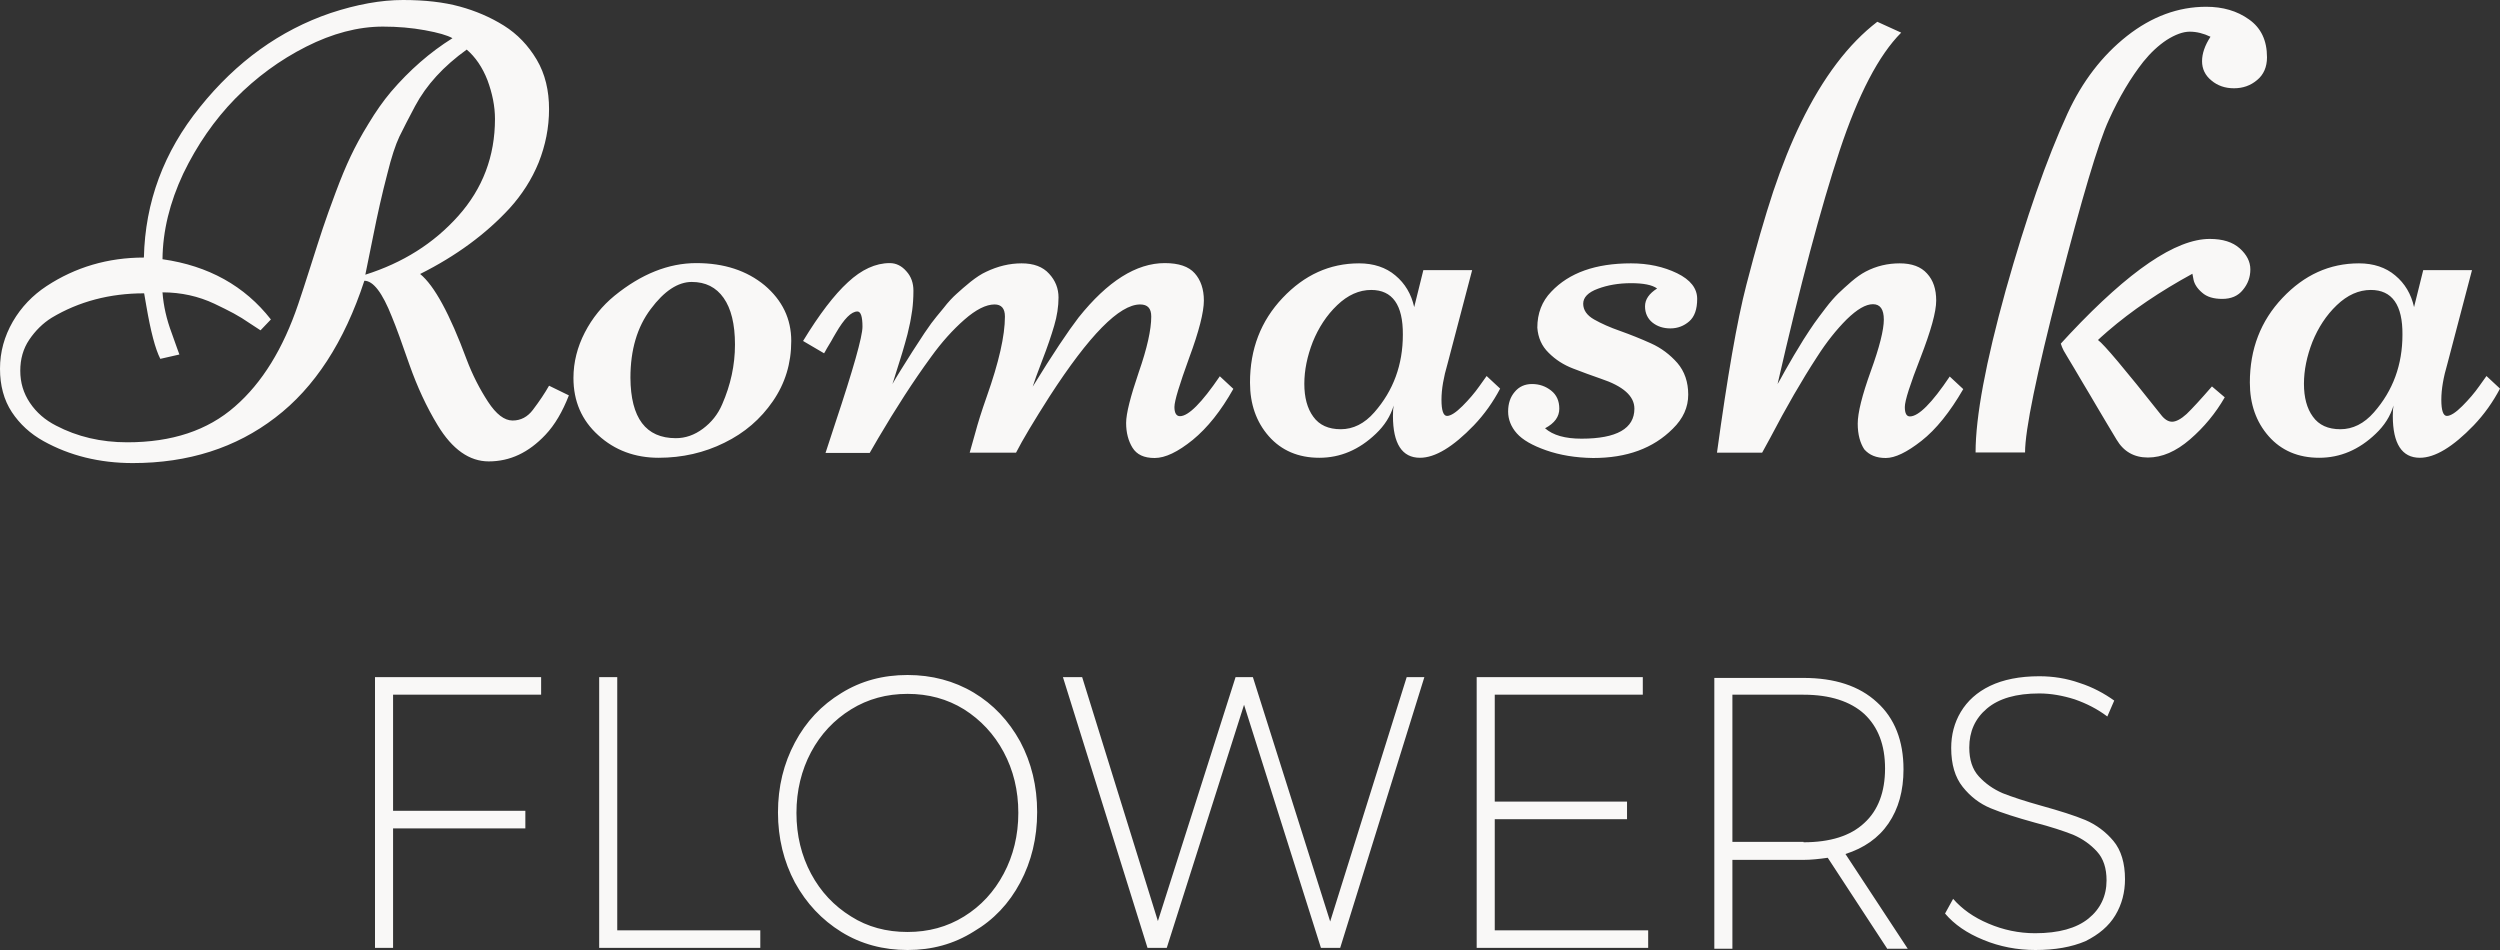
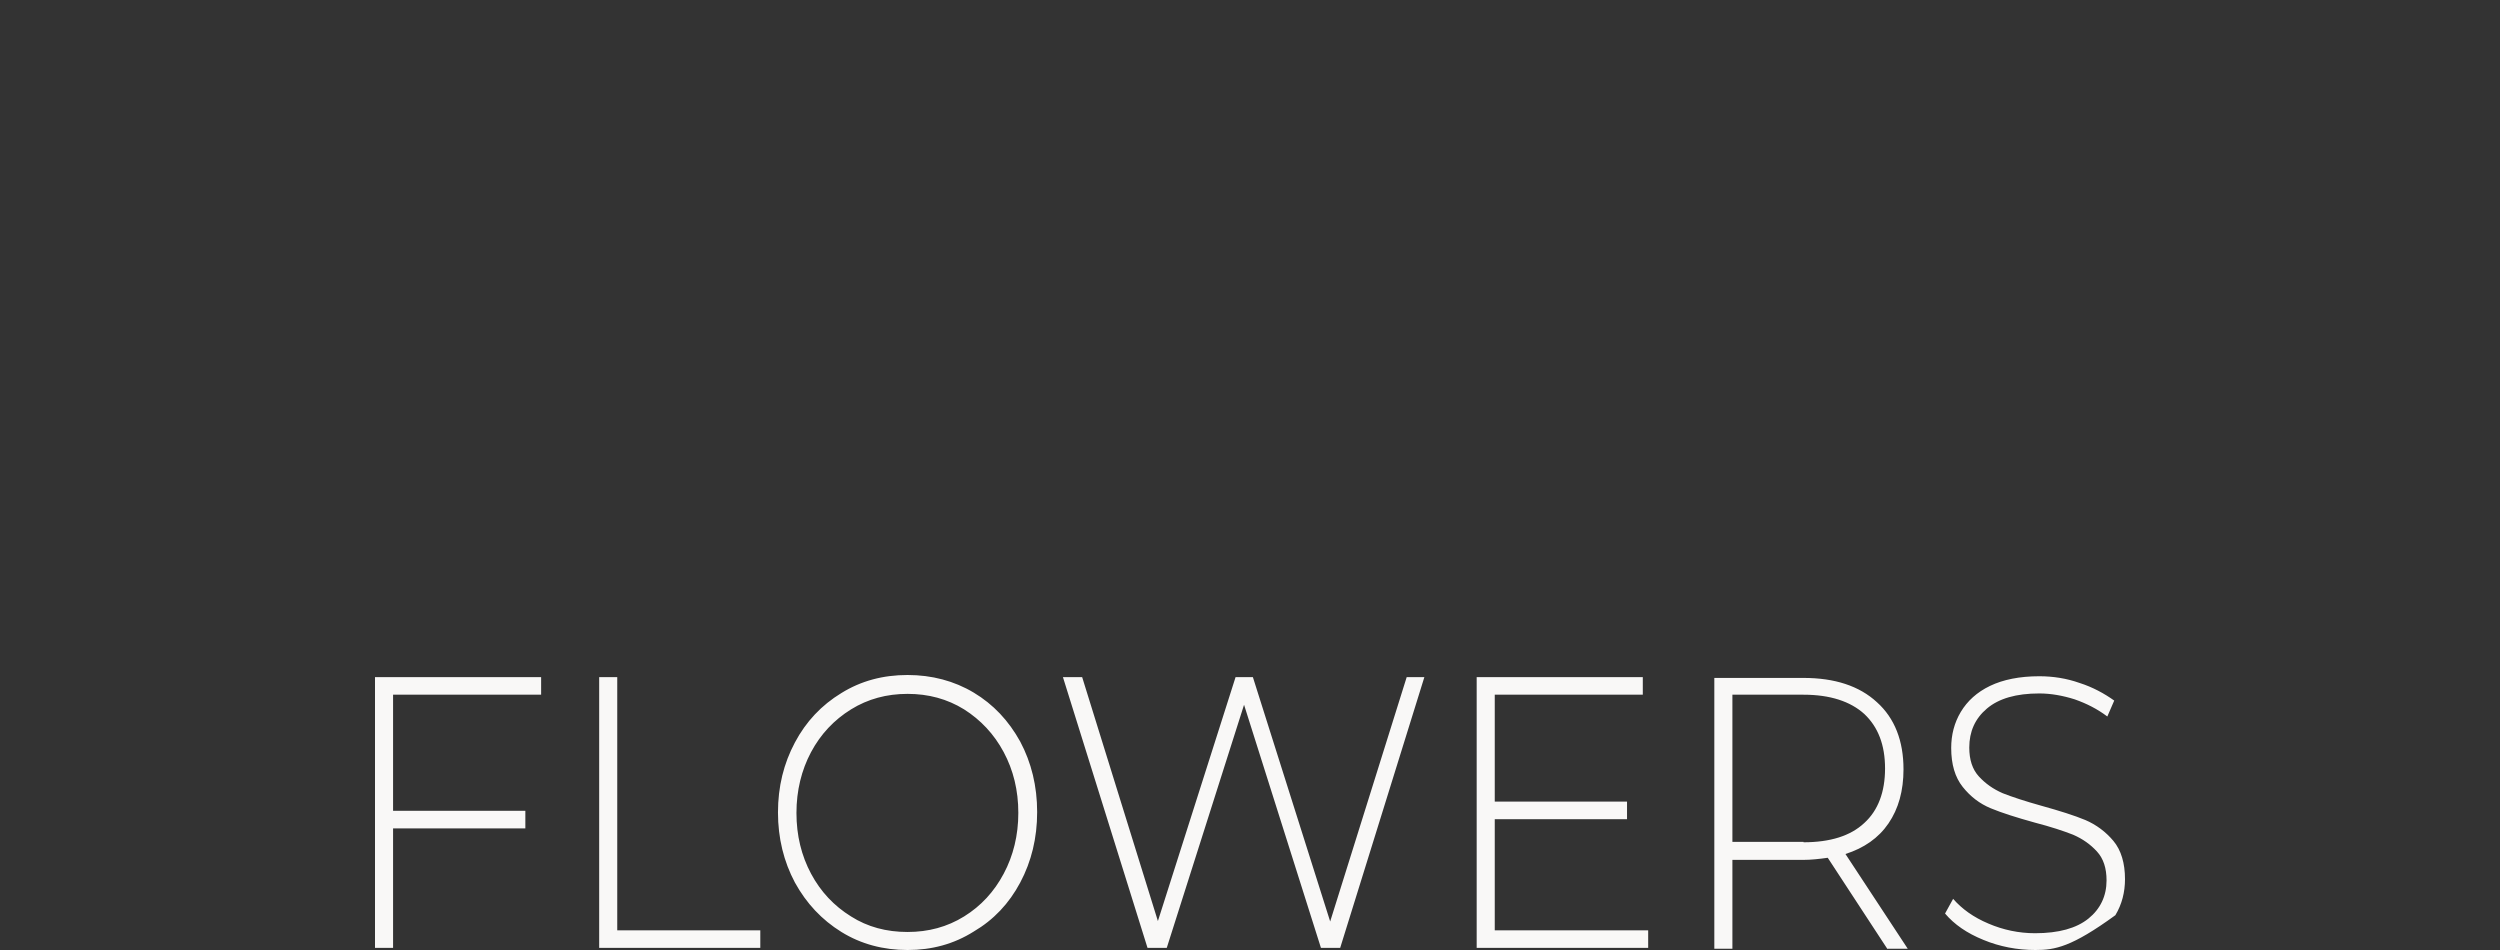
<svg xmlns="http://www.w3.org/2000/svg" width="100" height="38" viewBox="0 0 100 38" fill="none">
  <rect x="0" y="0" width="100" height="38" fill="#333333" stroke="none" />
-   <path d="M21.962 15.428L22.755 15.815C22.503 16.463 22.194 16.995 21.818 17.392C21.142 18.108 20.398 18.456 19.548 18.456C18.775 18.456 18.09 17.972 17.51 17.015C17.056 16.27 16.689 15.467 16.38 14.596C16.081 13.735 15.849 13.087 15.675 12.671C15.298 11.714 14.931 11.23 14.574 11.23C13.773 13.677 12.585 15.506 11.01 16.705C9.436 17.914 7.533 18.523 5.312 18.523C3.979 18.523 2.782 18.224 1.738 17.643C1.217 17.353 0.792 16.966 0.473 16.483C0.155 15.999 0 15.418 0 14.751C0 14.074 0.174 13.455 0.512 12.865C0.85 12.284 1.304 11.811 1.864 11.443C3.013 10.688 4.317 10.302 5.756 10.302C5.805 8.087 6.548 6.075 7.997 4.285C9.455 2.467 11.203 1.209 13.222 0.522C14.275 0.174 15.241 0 16.119 0C16.998 0 17.752 0.087 18.389 0.261C19.026 0.435 19.616 0.687 20.157 1.025C20.697 1.364 21.132 1.819 21.47 2.389C21.808 2.96 21.962 3.627 21.962 4.362C21.962 5.107 21.818 5.813 21.547 6.5C21.267 7.187 20.871 7.796 20.379 8.338C19.442 9.354 18.254 10.234 16.805 10.959C17.375 11.424 17.993 12.565 18.66 14.364C18.901 15.003 19.191 15.564 19.519 16.067C19.847 16.57 20.176 16.821 20.504 16.821C20.832 16.821 21.103 16.676 21.315 16.395C21.586 16.038 21.798 15.718 21.962 15.428ZM7.176 14.18L6.413 14.354C6.21 13.958 6.027 13.252 5.853 12.236L5.766 11.733C4.385 11.733 3.149 12.062 2.067 12.71C1.71 12.933 1.41 13.232 1.169 13.59C0.927 13.948 0.811 14.364 0.811 14.829C0.811 15.303 0.937 15.728 1.198 16.115C1.458 16.502 1.806 16.802 2.241 17.024C3.091 17.469 4.037 17.692 5.09 17.692C6.877 17.692 8.306 17.218 9.397 16.26C10.489 15.312 11.329 13.939 11.928 12.168C12.053 11.801 12.217 11.298 12.42 10.659C12.623 10.021 12.787 9.508 12.913 9.131C13.038 8.754 13.212 8.27 13.425 7.7C13.637 7.129 13.84 6.645 14.024 6.258C14.207 5.871 14.439 5.436 14.738 4.952C15.028 4.469 15.327 4.043 15.636 3.676C16.38 2.805 17.201 2.089 18.099 1.528C17.896 1.412 17.529 1.306 16.998 1.209C16.467 1.112 15.907 1.064 15.318 1.064C14.323 1.064 13.299 1.335 12.246 1.867C11.194 2.399 10.247 3.095 9.407 3.947C8.576 4.798 7.881 5.804 7.33 6.945C6.79 8.096 6.51 9.238 6.5 10.369C8.335 10.63 9.784 11.433 10.836 12.778L10.421 13.213C10.373 13.184 10.238 13.097 10.006 12.942C9.784 12.787 9.562 12.652 9.349 12.536C9.137 12.42 8.876 12.294 8.576 12.149C7.939 11.849 7.244 11.694 6.5 11.694C6.539 12.236 6.664 12.778 6.867 13.319C7.06 13.871 7.166 14.151 7.176 14.18ZM14.613 10.988C16.11 10.514 17.346 9.741 18.331 8.638C19.307 7.545 19.799 6.249 19.799 4.759C19.799 4.246 19.693 3.734 19.5 3.211C19.297 2.689 19.017 2.283 18.669 1.983C17.742 2.65 17.056 3.395 16.602 4.246C16.341 4.73 16.139 5.136 15.975 5.465C15.82 5.794 15.656 6.287 15.492 6.955C15.279 7.767 15.096 8.59 14.931 9.421C14.758 10.253 14.661 10.776 14.613 10.988ZM22.938 15.119C22.938 14.49 23.093 13.88 23.392 13.3C23.691 12.72 24.097 12.226 24.58 11.83C25.652 10.959 26.743 10.524 27.854 10.524C28.965 10.524 29.872 10.824 30.587 11.414C31.292 12.014 31.65 12.749 31.65 13.639C31.65 14.538 31.408 15.332 30.916 16.047C30.423 16.763 29.786 17.314 28.974 17.711C28.173 18.108 27.294 18.311 26.347 18.311C25.401 18.311 24.59 18.011 23.933 17.411C23.266 16.811 22.938 16.047 22.938 15.119ZM27.033 17.527C27.419 17.527 27.777 17.401 28.115 17.15C28.453 16.898 28.714 16.579 28.887 16.173C29.225 15.399 29.399 14.606 29.399 13.784C29.399 12.962 29.245 12.343 28.945 11.917C28.646 11.491 28.221 11.278 27.671 11.278C27.12 11.278 26.57 11.636 26.029 12.362C25.488 13.078 25.217 13.997 25.217 15.109C25.227 16.724 25.835 17.527 27.033 17.527ZM40.641 18.108H38.787L39.019 17.285C39.106 16.956 39.251 16.483 39.473 15.854C39.956 14.49 40.197 13.426 40.197 12.662C40.197 12.333 40.052 12.178 39.782 12.178C39.444 12.178 39.038 12.381 38.575 12.787C38.111 13.194 37.667 13.687 37.242 14.277C36.527 15.254 35.832 16.337 35.136 17.517L34.788 18.117H33.021C33.021 18.117 33.147 17.721 33.407 16.937C34.132 14.761 34.499 13.465 34.499 13.068C34.499 12.662 34.431 12.459 34.296 12.459C34.054 12.459 33.765 12.749 33.436 13.319C33.359 13.455 33.291 13.561 33.253 13.639C33.205 13.716 33.147 13.813 33.079 13.929C33.021 14.045 32.973 14.113 32.963 14.132L32.123 13.639C32.77 12.575 33.369 11.791 33.919 11.288C34.46 10.785 35.02 10.524 35.59 10.524C35.851 10.524 36.073 10.64 36.257 10.853C36.45 11.066 36.537 11.327 36.537 11.627C36.537 11.927 36.517 12.188 36.488 12.41C36.45 12.642 36.421 12.855 36.372 13.049C36.334 13.242 36.276 13.474 36.199 13.736C36.121 14.006 36.063 14.209 36.015 14.354C35.967 14.5 35.909 14.693 35.832 14.935C35.754 15.177 35.716 15.322 35.696 15.361C35.861 15.07 36.141 14.625 36.508 14.045C36.884 13.455 37.135 13.087 37.251 12.933C37.367 12.778 37.531 12.575 37.734 12.333C37.927 12.081 38.111 11.888 38.265 11.752C38.42 11.607 38.603 11.453 38.826 11.269C39.048 11.095 39.251 10.959 39.444 10.872C39.907 10.65 40.38 10.534 40.863 10.534C41.346 10.534 41.713 10.669 41.965 10.95C42.216 11.22 42.341 11.54 42.341 11.898C42.341 12.255 42.283 12.642 42.167 13.029C42.051 13.426 41.897 13.881 41.694 14.403C41.491 14.925 41.366 15.283 41.308 15.467C42.109 14.161 42.727 13.242 43.143 12.7C44.302 11.249 45.451 10.524 46.591 10.524C47.151 10.524 47.547 10.659 47.788 10.93C48.03 11.201 48.155 11.569 48.155 12.023C48.155 12.478 47.962 13.252 47.566 14.316C47.18 15.38 46.977 16.038 46.977 16.279C46.977 16.521 47.054 16.647 47.199 16.647C47.537 16.647 48.068 16.115 48.793 15.051L49.334 15.554C48.841 16.434 48.3 17.111 47.711 17.595C47.112 18.079 46.61 18.32 46.185 18.32C45.76 18.32 45.47 18.185 45.297 17.904C45.132 17.634 45.045 17.305 45.045 16.918C45.045 16.541 45.219 15.864 45.548 14.896C45.886 13.929 46.05 13.184 46.05 12.662C46.05 12.333 45.905 12.178 45.606 12.178C44.775 12.178 43.568 13.407 41.984 15.854C41.356 16.84 40.902 17.595 40.641 18.108ZM56.934 10.805H58.886L57.9 14.558C57.746 15.08 57.659 15.564 57.659 15.989C57.659 16.424 57.736 16.637 57.881 16.637C58.026 16.637 58.238 16.502 58.499 16.241C58.76 15.98 58.992 15.709 59.175 15.447L59.465 15.041L60.006 15.544C59.726 16.076 59.378 16.57 58.953 17.015C58.123 17.875 57.408 18.311 56.799 18.311C56.085 18.311 55.718 17.75 55.718 16.637C55.718 16.453 55.727 16.318 55.747 16.221C55.621 16.647 55.38 17.024 55.032 17.353C54.365 17.991 53.612 18.311 52.772 18.311C51.932 18.311 51.256 18.02 50.753 17.45C50.251 16.879 50 16.163 50 15.303C50 13.958 50.435 12.836 51.304 11.917C52.173 10.998 53.187 10.534 54.365 10.534C54.945 10.534 55.438 10.698 55.814 11.017C56.2 11.337 56.452 11.762 56.568 12.284L56.934 10.805ZM54.848 11.598C54.365 11.598 53.911 11.801 53.487 12.207C53.062 12.613 52.743 13.107 52.511 13.677C52.289 14.248 52.173 14.809 52.173 15.351C52.173 15.893 52.289 16.337 52.53 16.666C52.772 17.005 53.139 17.169 53.632 17.169C54.124 17.169 54.578 16.947 54.974 16.492C55.737 15.622 56.114 14.587 56.114 13.387C56.123 12.197 55.698 11.598 54.848 11.598ZM61.841 18.011C61.29 17.817 60.904 17.595 60.672 17.334C60.44 17.073 60.325 16.773 60.325 16.463C60.325 16.144 60.411 15.883 60.585 15.68C60.759 15.467 60.991 15.361 61.281 15.361C61.57 15.361 61.822 15.448 62.044 15.622C62.266 15.796 62.372 16.038 62.372 16.347C62.372 16.666 62.188 16.927 61.802 17.131C62.121 17.411 62.604 17.547 63.261 17.547C64.671 17.547 65.376 17.14 65.376 16.347C65.376 15.844 64.931 15.447 64.033 15.148C63.666 15.022 63.299 14.886 62.923 14.741C62.546 14.596 62.227 14.393 61.947 14.113C61.667 13.842 61.522 13.503 61.493 13.107C61.493 12.536 61.677 12.052 62.053 11.665C62.768 10.911 63.821 10.534 65.24 10.534C65.936 10.534 66.544 10.669 67.085 10.93C67.616 11.191 67.887 11.53 67.887 11.956C67.887 12.372 67.781 12.671 67.568 12.855C67.356 13.039 67.105 13.136 66.815 13.136C66.535 13.136 66.293 13.058 66.1 12.904C65.907 12.749 65.801 12.526 65.801 12.255C65.801 11.975 65.965 11.743 66.284 11.54C66.09 11.395 65.733 11.327 65.24 11.327C64.748 11.327 64.304 11.404 63.917 11.549C63.521 11.694 63.328 11.898 63.328 12.149C63.328 12.401 63.473 12.613 63.763 12.778C64.052 12.942 64.4 13.097 64.816 13.242C65.221 13.387 65.636 13.552 66.042 13.736C66.448 13.919 66.796 14.18 67.095 14.519C67.385 14.857 67.529 15.283 67.529 15.786C67.529 16.289 67.327 16.744 66.911 17.15C66.129 17.933 65.076 18.32 63.724 18.32C63.019 18.311 62.391 18.204 61.841 18.011ZM74.309 16.947C74.309 16.512 74.483 15.815 74.831 14.848C75.179 13.89 75.353 13.194 75.353 12.787C75.353 12.372 75.208 12.168 74.918 12.168C74.628 12.168 74.281 12.372 73.865 12.778C73.46 13.184 73.064 13.677 72.687 14.268C72.069 15.215 71.451 16.289 70.813 17.508L70.485 18.108H68.679C69.094 15.08 69.48 12.836 69.857 11.385C70.234 9.924 70.591 8.686 70.929 7.661C71.277 6.626 71.644 5.717 72.03 4.923C72.919 3.095 73.942 1.751 75.092 0.871L76.048 1.306C75.15 2.205 74.329 3.782 73.585 6.026C72.841 8.28 72.011 11.395 71.103 15.361C71.151 15.283 71.257 15.099 71.402 14.829C71.557 14.558 71.673 14.354 71.76 14.209C71.837 14.074 71.972 13.871 72.136 13.59C72.31 13.319 72.455 13.097 72.571 12.933C72.687 12.768 72.841 12.565 73.025 12.323C73.208 12.081 73.382 11.888 73.527 11.743C73.682 11.598 73.846 11.443 74.049 11.269C74.251 11.095 74.445 10.959 74.628 10.863C75.053 10.64 75.507 10.534 75.99 10.534C76.473 10.534 76.84 10.669 77.081 10.94C77.332 11.211 77.448 11.569 77.448 12.023C77.448 12.478 77.236 13.232 76.821 14.306C76.405 15.37 76.193 16.028 76.193 16.279C76.193 16.531 76.26 16.657 76.396 16.657C76.743 16.657 77.275 16.125 77.989 15.061L78.53 15.564C77.999 16.483 77.439 17.179 76.859 17.634C76.28 18.088 75.806 18.32 75.43 18.32C75.053 18.32 74.773 18.204 74.57 17.972C74.406 17.721 74.309 17.382 74.309 16.947ZM82.702 4.537C83.291 3.26 84.084 2.225 85.078 1.441C86.073 0.658 87.135 0.271 88.246 0.271C88.912 0.271 89.482 0.435 89.956 0.774C90.439 1.112 90.68 1.615 90.68 2.292C90.68 2.679 90.545 2.989 90.284 3.202C90.023 3.424 89.714 3.531 89.357 3.531C88.999 3.531 88.7 3.424 88.459 3.221C88.207 3.018 88.082 2.757 88.082 2.447C88.082 2.138 88.198 1.809 88.42 1.47C88.14 1.335 87.86 1.267 87.589 1.267C87.319 1.267 87.01 1.383 86.672 1.596C86.334 1.819 86.025 2.109 85.735 2.467C85.233 3.105 84.769 3.879 84.354 4.798C83.929 5.717 83.272 7.941 82.364 11.462C81.457 14.983 81.002 17.198 81.002 18.098H79.023C79.023 16.666 79.428 14.5 80.23 11.607C81.041 8.725 81.862 6.365 82.702 4.537ZM88.99 15.893C88.623 16.531 88.159 17.092 87.599 17.576C87.039 18.059 86.479 18.301 85.918 18.301C85.358 18.301 84.943 18.059 84.663 17.585C84.373 17.111 84.122 16.676 83.89 16.289C83.668 15.902 83.475 15.593 83.34 15.361C83.205 15.128 83.079 14.915 82.963 14.722C82.847 14.529 82.76 14.383 82.702 14.287C82.644 14.19 82.596 14.103 82.548 14.026C82.499 13.929 82.461 13.842 82.432 13.745L82.799 13.348C85.175 10.824 87.029 9.557 88.391 9.557C88.912 9.557 89.308 9.683 89.589 9.934C89.869 10.185 90.014 10.466 90.014 10.776C90.014 11.085 89.917 11.356 89.714 11.598C89.521 11.84 89.241 11.956 88.893 11.956C88.546 11.956 88.275 11.878 88.082 11.704C87.889 11.54 87.782 11.366 87.744 11.201L87.696 10.95C86.421 11.646 85.281 12.41 84.296 13.261C84.084 13.445 83.958 13.561 83.919 13.6C84.151 13.764 84.991 14.761 86.43 16.579C86.575 16.773 86.73 16.869 86.884 16.869C87.039 16.869 87.242 16.763 87.464 16.56C87.686 16.347 88.024 15.98 88.478 15.457L88.99 15.893ZM96.929 10.805H98.88L97.894 14.558C97.74 15.08 97.653 15.564 97.653 15.989C97.653 16.424 97.73 16.637 97.875 16.637C98.02 16.637 98.233 16.502 98.493 16.241C98.754 15.98 98.986 15.709 99.169 15.447L99.459 15.041L100 15.544C99.72 16.076 99.372 16.57 98.947 17.015C98.117 17.875 97.402 18.311 96.793 18.311C96.079 18.311 95.712 17.75 95.712 16.637C95.712 16.453 95.722 16.318 95.741 16.221C95.615 16.647 95.374 17.024 95.026 17.353C94.36 17.991 93.606 18.311 92.766 18.311C91.926 18.311 91.25 18.02 90.748 17.45C90.245 16.879 89.994 16.163 89.994 15.303C89.994 13.958 90.429 12.836 91.298 11.917C92.167 10.998 93.181 10.534 94.36 10.534C94.939 10.534 95.432 10.698 95.808 11.017C96.195 11.337 96.446 11.762 96.562 12.284L96.929 10.805ZM94.833 11.598C94.35 11.598 93.896 11.801 93.471 12.207C93.046 12.613 92.728 13.107 92.496 13.677C92.274 14.248 92.158 14.809 92.158 15.351C92.158 15.893 92.273 16.337 92.515 16.666C92.756 17.005 93.123 17.169 93.616 17.169C94.109 17.169 94.562 16.947 94.959 16.492C95.722 15.622 96.098 14.587 96.098 13.387C96.108 12.197 95.683 11.598 94.833 11.598Z" fill="#F9F8F7" />
-   <path d="M15.723 27.805V32.433H21.014V33.137H15.723V37.916H15V27.084H21.645V27.788H15.723V27.805ZM23.967 27.084H24.69V37.212H30.412V37.916H23.967V27.084ZM36.303 38C35.334 38 34.442 37.765 33.657 37.279C32.873 36.793 32.258 36.139 31.796 35.3C31.35 34.462 31.119 33.523 31.119 32.5C31.119 31.46 31.35 30.538 31.796 29.7C32.242 28.861 32.858 28.207 33.657 27.721C34.442 27.235 35.319 27 36.303 27C37.272 27 38.164 27.235 38.949 27.704C39.733 28.174 40.348 28.828 40.81 29.666C41.256 30.505 41.486 31.444 41.486 32.483C41.486 33.523 41.256 34.462 40.81 35.3C40.364 36.139 39.748 36.793 38.949 37.262C38.149 37.765 37.272 38 36.303 38ZM36.303 37.279C37.134 37.279 37.887 37.078 38.564 36.658C39.241 36.239 39.764 35.669 40.148 34.948C40.533 34.227 40.733 33.406 40.733 32.517C40.733 31.611 40.533 30.806 40.148 30.085C39.764 29.364 39.225 28.794 38.564 28.375C37.887 27.956 37.134 27.755 36.303 27.755C35.472 27.755 34.719 27.956 34.042 28.375C33.365 28.794 32.827 29.364 32.442 30.085C32.058 30.806 31.858 31.628 31.858 32.517C31.858 33.422 32.058 34.227 32.442 34.948C32.827 35.669 33.365 36.239 34.042 36.658C34.703 37.078 35.457 37.279 36.303 37.279ZM56.975 27.084L53.607 37.916H52.838L49.762 28.191L46.67 37.916H45.901L42.517 27.084H43.286L46.316 36.843L49.423 27.084H50.115L53.207 36.86L56.268 27.084H56.975ZM65.927 37.212V37.916H59.067V27.084H65.712V27.788H59.79V32.064H65.081V32.768H59.79V37.212H65.927ZM75.479 37.933L73.11 34.311C72.757 34.361 72.433 34.395 72.141 34.395H69.296V37.95H68.573V27.117H72.141C73.387 27.117 74.372 27.436 75.079 28.09C75.787 28.727 76.14 29.633 76.14 30.773C76.14 31.628 75.941 32.349 75.54 32.936C75.141 33.523 74.556 33.925 73.818 34.16L76.31 37.95H75.479V37.933ZM72.141 33.691C73.203 33.691 74.018 33.439 74.572 32.919C75.125 32.416 75.402 31.678 75.402 30.739C75.402 29.8 75.125 29.079 74.572 28.559C74.018 28.056 73.203 27.788 72.141 27.788H69.296V33.674H72.141V33.691ZM81.416 38C80.693 38 79.986 37.866 79.34 37.597C78.678 37.329 78.171 36.977 77.802 36.541L78.125 35.954C78.478 36.357 78.94 36.692 79.54 36.944C80.124 37.195 80.755 37.329 81.401 37.329C82.354 37.329 83.062 37.128 83.539 36.742C84.016 36.357 84.262 35.837 84.262 35.217C84.262 34.73 84.139 34.344 83.877 34.059C83.616 33.774 83.308 33.556 82.924 33.389C82.539 33.238 82.031 33.07 81.385 32.902C80.662 32.701 80.078 32.517 79.632 32.332C79.186 32.148 78.817 31.863 78.509 31.477C78.201 31.091 78.048 30.572 78.048 29.918C78.048 29.398 78.171 28.912 78.432 28.476C78.694 28.04 79.078 27.688 79.601 27.436C80.124 27.184 80.786 27.05 81.57 27.05C82.124 27.05 82.662 27.134 83.185 27.319C83.708 27.486 84.169 27.738 84.569 28.023L84.293 28.66C83.893 28.358 83.462 28.14 82.985 27.973C82.508 27.822 82.031 27.738 81.57 27.738C80.647 27.738 79.955 27.939 79.478 28.341C79.001 28.744 78.771 29.264 78.771 29.901C78.771 30.387 78.894 30.773 79.155 31.058C79.417 31.343 79.724 31.561 80.109 31.729C80.493 31.88 81.001 32.047 81.662 32.232C82.385 32.433 82.97 32.617 83.416 32.802C83.846 32.986 84.231 33.271 84.539 33.64C84.846 34.009 85 34.529 85 35.166C85 35.686 84.877 36.172 84.615 36.608C84.354 37.044 83.954 37.38 83.416 37.648C82.862 37.883 82.201 38 81.416 38Z" fill="#F9F8F7" />
+   <path d="M15.723 27.805V32.433H21.014V33.137H15.723V37.916H15V27.084H21.645V27.788H15.723V27.805ZM23.967 27.084H24.69V37.212H30.412V37.916H23.967V27.084ZM36.303 38C35.334 38 34.442 37.765 33.657 37.279C32.873 36.793 32.258 36.139 31.796 35.3C31.35 34.462 31.119 33.523 31.119 32.5C31.119 31.46 31.35 30.538 31.796 29.7C32.242 28.861 32.858 28.207 33.657 27.721C34.442 27.235 35.319 27 36.303 27C37.272 27 38.164 27.235 38.949 27.704C39.733 28.174 40.348 28.828 40.81 29.666C41.256 30.505 41.486 31.444 41.486 32.483C41.486 33.523 41.256 34.462 40.81 35.3C40.364 36.139 39.748 36.793 38.949 37.262C38.149 37.765 37.272 38 36.303 38ZM36.303 37.279C37.134 37.279 37.887 37.078 38.564 36.658C39.241 36.239 39.764 35.669 40.148 34.948C40.533 34.227 40.733 33.406 40.733 32.517C40.733 31.611 40.533 30.806 40.148 30.085C39.764 29.364 39.225 28.794 38.564 28.375C37.887 27.956 37.134 27.755 36.303 27.755C35.472 27.755 34.719 27.956 34.042 28.375C33.365 28.794 32.827 29.364 32.442 30.085C32.058 30.806 31.858 31.628 31.858 32.517C31.858 33.422 32.058 34.227 32.442 34.948C32.827 35.669 33.365 36.239 34.042 36.658C34.703 37.078 35.457 37.279 36.303 37.279ZM56.975 27.084L53.607 37.916H52.838L49.762 28.191L46.67 37.916H45.901L42.517 27.084H43.286L46.316 36.843L49.423 27.084H50.115L53.207 36.86L56.268 27.084H56.975ZM65.927 37.212V37.916H59.067V27.084H65.712V27.788H59.79V32.064H65.081V32.768H59.79V37.212H65.927ZM75.479 37.933L73.11 34.311C72.757 34.361 72.433 34.395 72.141 34.395H69.296V37.95H68.573V27.117H72.141C73.387 27.117 74.372 27.436 75.079 28.09C75.787 28.727 76.14 29.633 76.14 30.773C76.14 31.628 75.941 32.349 75.54 32.936C75.141 33.523 74.556 33.925 73.818 34.16L76.31 37.95H75.479V37.933ZM72.141 33.691C73.203 33.691 74.018 33.439 74.572 32.919C75.125 32.416 75.402 31.678 75.402 30.739C75.402 29.8 75.125 29.079 74.572 28.559C74.018 28.056 73.203 27.788 72.141 27.788H69.296V33.674H72.141V33.691ZM81.416 38C80.693 38 79.986 37.866 79.34 37.597C78.678 37.329 78.171 36.977 77.802 36.541L78.125 35.954C78.478 36.357 78.94 36.692 79.54 36.944C80.124 37.195 80.755 37.329 81.401 37.329C82.354 37.329 83.062 37.128 83.539 36.742C84.016 36.357 84.262 35.837 84.262 35.217C84.262 34.73 84.139 34.344 83.877 34.059C83.616 33.774 83.308 33.556 82.924 33.389C82.539 33.238 82.031 33.07 81.385 32.902C80.662 32.701 80.078 32.517 79.632 32.332C79.186 32.148 78.817 31.863 78.509 31.477C78.201 31.091 78.048 30.572 78.048 29.918C78.048 29.398 78.171 28.912 78.432 28.476C78.694 28.04 79.078 27.688 79.601 27.436C80.124 27.184 80.786 27.05 81.57 27.05C82.124 27.05 82.662 27.134 83.185 27.319C83.708 27.486 84.169 27.738 84.569 28.023L84.293 28.66C83.893 28.358 83.462 28.14 82.985 27.973C82.508 27.822 82.031 27.738 81.57 27.738C80.647 27.738 79.955 27.939 79.478 28.341C79.001 28.744 78.771 29.264 78.771 29.901C78.771 30.387 78.894 30.773 79.155 31.058C79.417 31.343 79.724 31.561 80.109 31.729C80.493 31.88 81.001 32.047 81.662 32.232C82.385 32.433 82.97 32.617 83.416 32.802C83.846 32.986 84.231 33.271 84.539 33.64C84.846 34.009 85 34.529 85 35.166C85 35.686 84.877 36.172 84.615 36.608C82.862 37.883 82.201 38 81.416 38Z" fill="#F9F8F7" />
</svg>